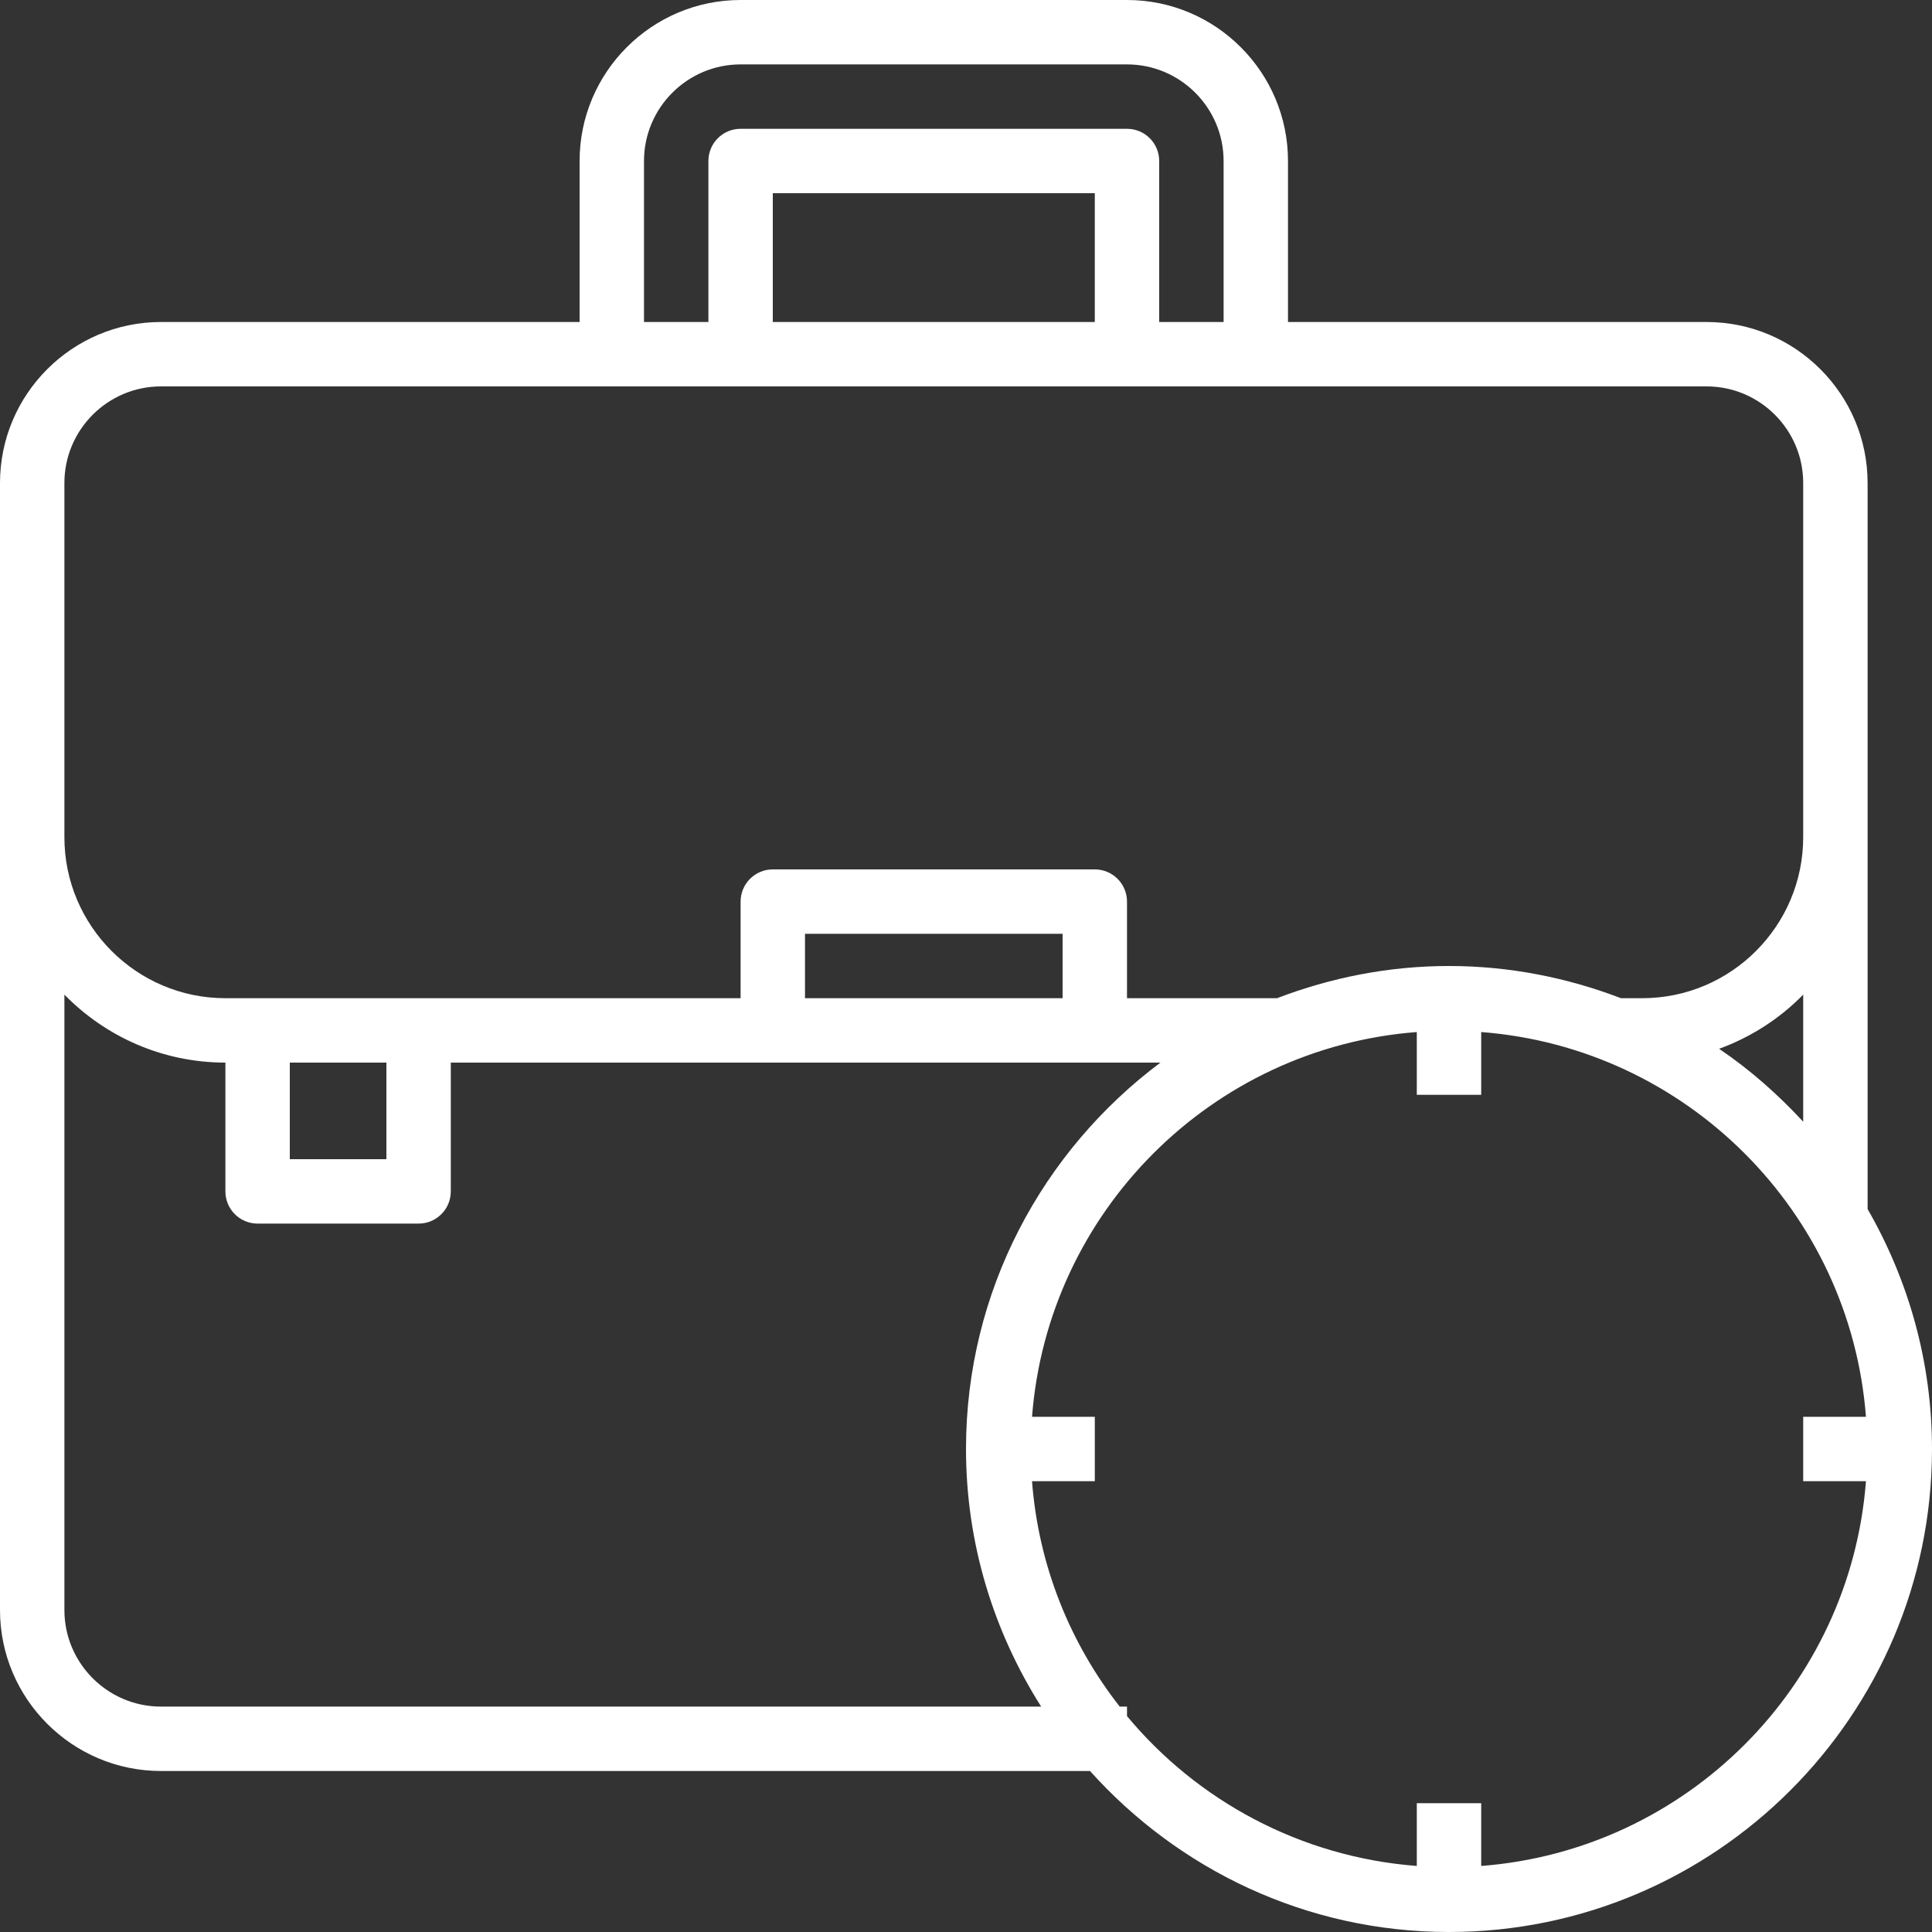
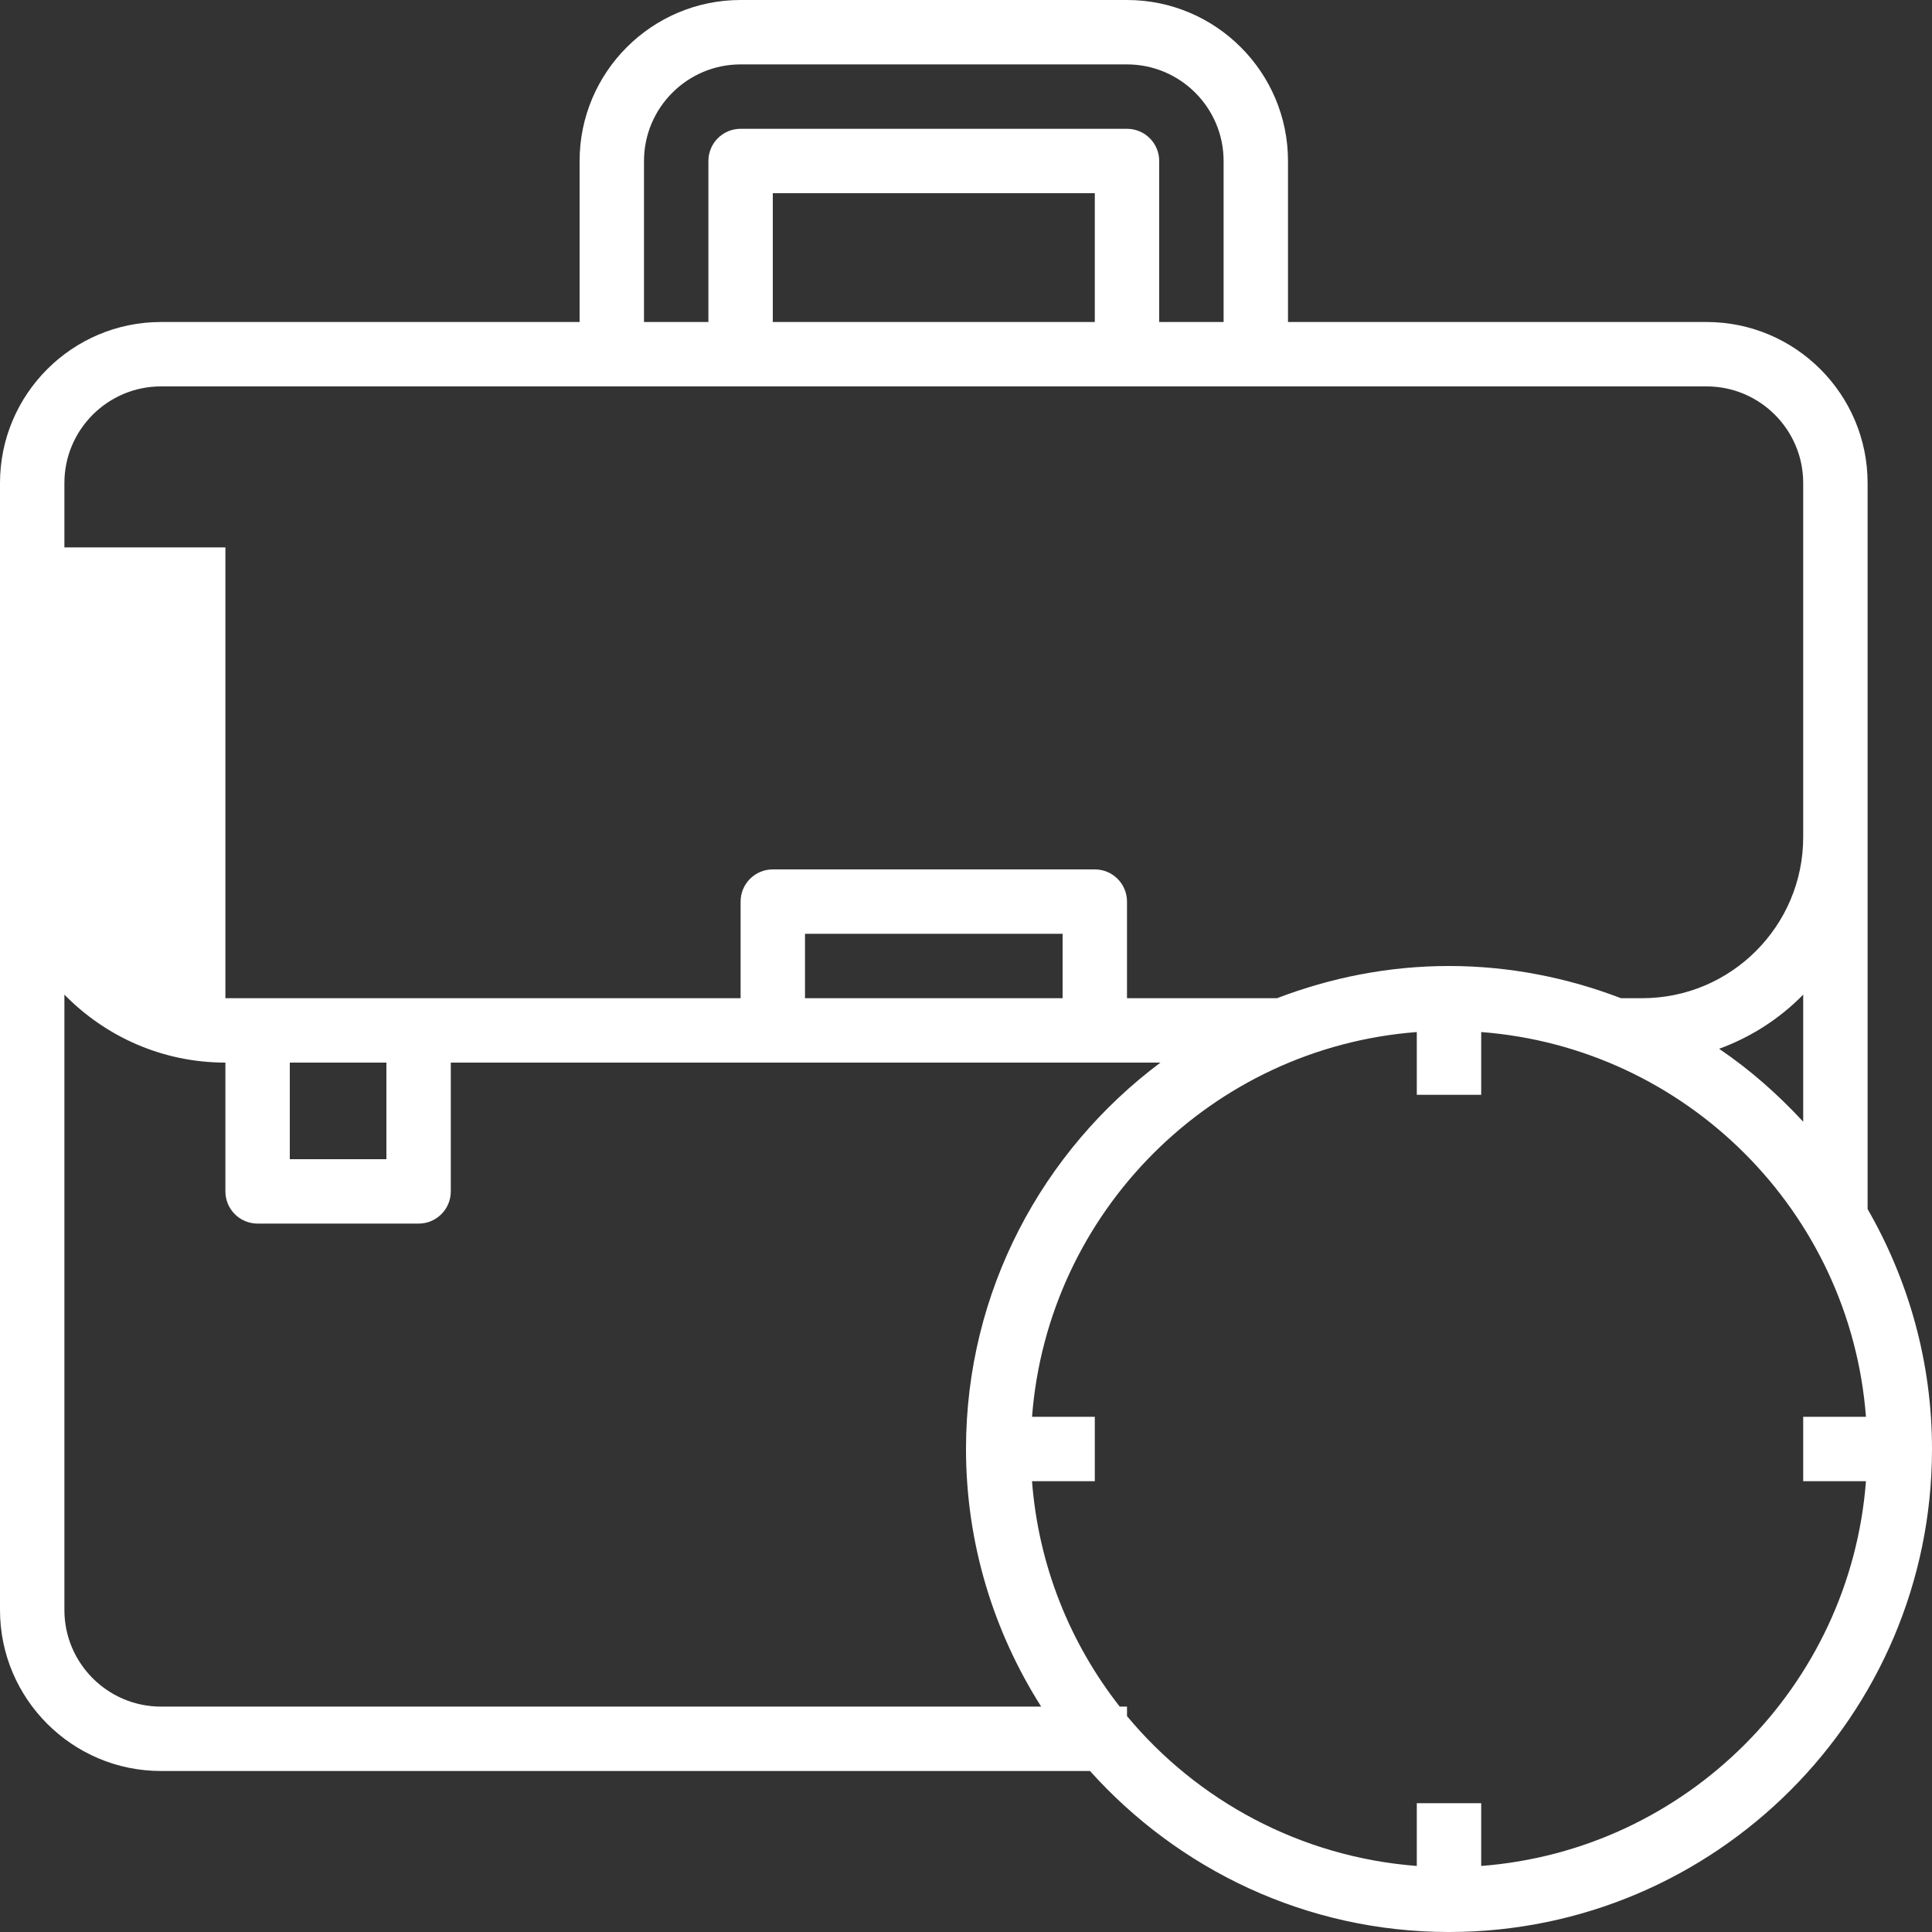
<svg xmlns="http://www.w3.org/2000/svg" width="282" height="282" viewBox="0 0 282 282" fill="none">
  <rect x="0" y="0" width="282" height="282" fill="#333333" stroke="none" />
-   <path d="M272.6 176.48V122.2V94V70.5C272.6 57.542 262.058 47 249.1 47H188V23.5C188 10.542 177.458 0 164.5 0H108.1C95.142 0 84.6 10.542 84.6 23.5V47H23.5C10.542 47 0 57.542 0 70.5V79.9V122.2V235C0 247.958 10.542 258.5 23.5 258.5H159.1C172.015 272.887 190.688 282 211.5 282C250.374 282 282 250.374 282 211.5C282 198.749 278.546 186.811 272.6 176.48ZM94 23.5C94 15.726 100.326 9.4 108.1 9.4H164.5C172.274 9.4 178.6 15.726 178.6 23.5V47H169.2V23.5C169.2 20.906 167.099 18.8 164.5 18.8H108.1C105.501 18.8 103.4 20.906 103.4 23.5V47H94V23.5ZM159.8 28.2V47H112.8V28.2H159.8ZM9.4 79.9V70.5C9.4 62.726 15.726 56.4 23.5 56.4H249.1C256.874 56.4 263.2 62.726 263.2 70.5V94V122.2C263.2 135.158 252.658 145.7 239.7 145.7H236.603C228.791 142.711 220.35 141 211.5 141C202.65 141 194.209 142.711 186.397 145.7H164.5V131.6C164.5 129.006 162.399 126.9 159.8 126.9H112.8C110.201 126.9 108.1 129.006 108.1 131.6V145.7H61.1H37.6H32.9C19.942 145.7 9.4 135.158 9.4 122.2V79.9ZM263.2 145.178V163.729C259.515 159.744 255.436 156.134 250.928 153.084C255.6 151.378 259.788 148.67 263.2 145.178ZM155.1 136.3V145.7H117.5V136.3H155.1ZM56.4 155.1V169.2H42.3V155.1H56.4ZM23.5 249.1C15.726 249.1 9.4 242.774 9.4 235V145.178C15.378 151.293 23.697 155.1 32.9 155.1V173.9C32.9 176.494 35.001 178.6 37.6 178.6H61.1C63.699 178.6 65.8 176.494 65.8 173.9V155.1H112.8H159.8H169.379C152.191 167.969 141 188.428 141 211.5C141 225.327 145.061 238.201 151.97 249.1H23.5ZM272.36 216.2C270.067 246.139 246.139 270.067 216.2 272.36V263.2H206.8V272.36C189.833 271.058 174.774 262.847 164.5 250.486V249.1H163.438C156.209 239.879 151.584 228.561 150.635 216.2H159.8V206.8H150.64C152.933 176.861 176.861 152.933 206.8 150.64V159.8H216.2V150.64C246.139 152.933 270.067 176.861 272.36 206.8H263.2V216.2H272.36Z" fill="white" />
+   <path d="M272.6 176.48V122.2V94V70.5C272.6 57.542 262.058 47 249.1 47H188V23.5C188 10.542 177.458 0 164.5 0H108.1C95.142 0 84.6 10.542 84.6 23.5V47H23.5C10.542 47 0 57.542 0 70.5V79.9V122.2V235C0 247.958 10.542 258.5 23.5 258.5H159.1C172.015 272.887 190.688 282 211.5 282C250.374 282 282 250.374 282 211.5C282 198.749 278.546 186.811 272.6 176.48ZM94 23.5C94 15.726 100.326 9.4 108.1 9.4H164.5C172.274 9.4 178.6 15.726 178.6 23.5V47H169.2V23.5C169.2 20.906 167.099 18.8 164.5 18.8H108.1C105.501 18.8 103.4 20.906 103.4 23.5V47H94V23.5ZM159.8 28.2V47H112.8V28.2H159.8ZM9.4 79.9V70.5C9.4 62.726 15.726 56.4 23.5 56.4H249.1C256.874 56.4 263.2 62.726 263.2 70.5V94V122.2C263.2 135.158 252.658 145.7 239.7 145.7H236.603C228.791 142.711 220.35 141 211.5 141C202.65 141 194.209 142.711 186.397 145.7H164.5V131.6C164.5 129.006 162.399 126.9 159.8 126.9H112.8C110.201 126.9 108.1 129.006 108.1 131.6V145.7H61.1H37.6H32.9V79.9ZM263.2 145.178V163.729C259.515 159.744 255.436 156.134 250.928 153.084C255.6 151.378 259.788 148.67 263.2 145.178ZM155.1 136.3V145.7H117.5V136.3H155.1ZM56.4 155.1V169.2H42.3V155.1H56.4ZM23.5 249.1C15.726 249.1 9.4 242.774 9.4 235V145.178C15.378 151.293 23.697 155.1 32.9 155.1V173.9C32.9 176.494 35.001 178.6 37.6 178.6H61.1C63.699 178.6 65.8 176.494 65.8 173.9V155.1H112.8H159.8H169.379C152.191 167.969 141 188.428 141 211.5C141 225.327 145.061 238.201 151.97 249.1H23.5ZM272.36 216.2C270.067 246.139 246.139 270.067 216.2 272.36V263.2H206.8V272.36C189.833 271.058 174.774 262.847 164.5 250.486V249.1H163.438C156.209 239.879 151.584 228.561 150.635 216.2H159.8V206.8H150.64C152.933 176.861 176.861 152.933 206.8 150.64V159.8H216.2V150.64C246.139 152.933 270.067 176.861 272.36 206.8H263.2V216.2H272.36Z" fill="white" />
</svg>